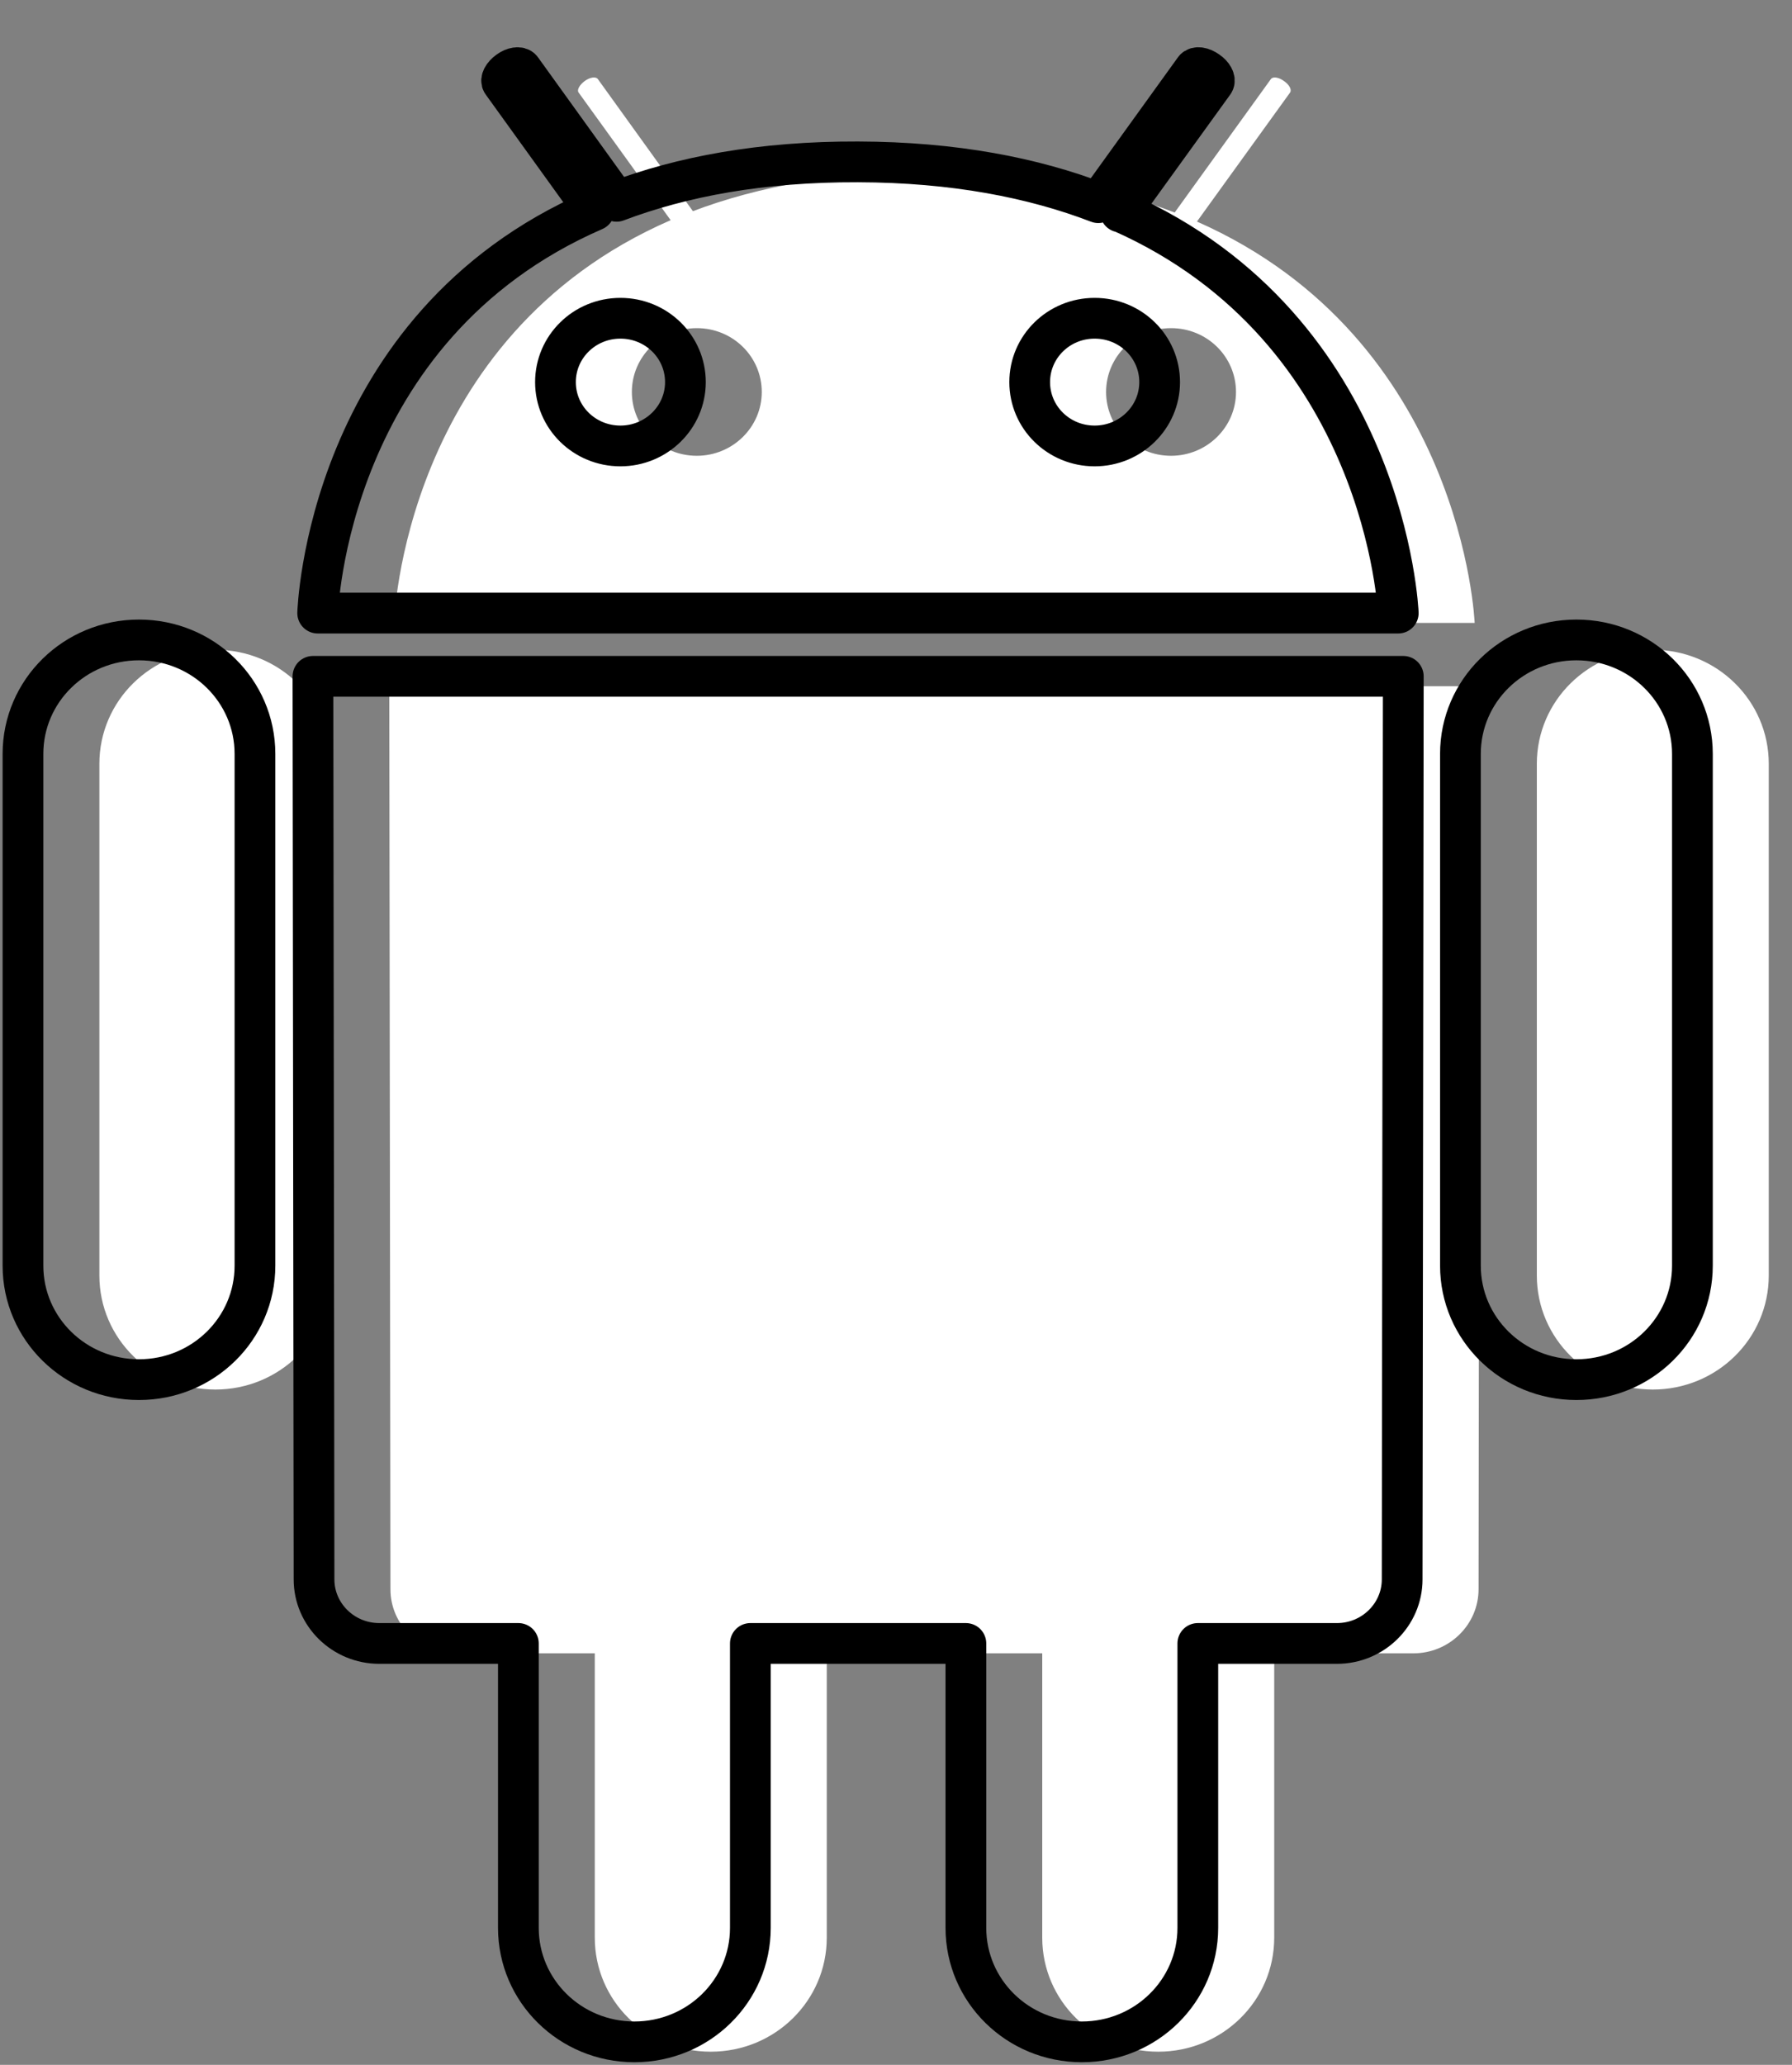
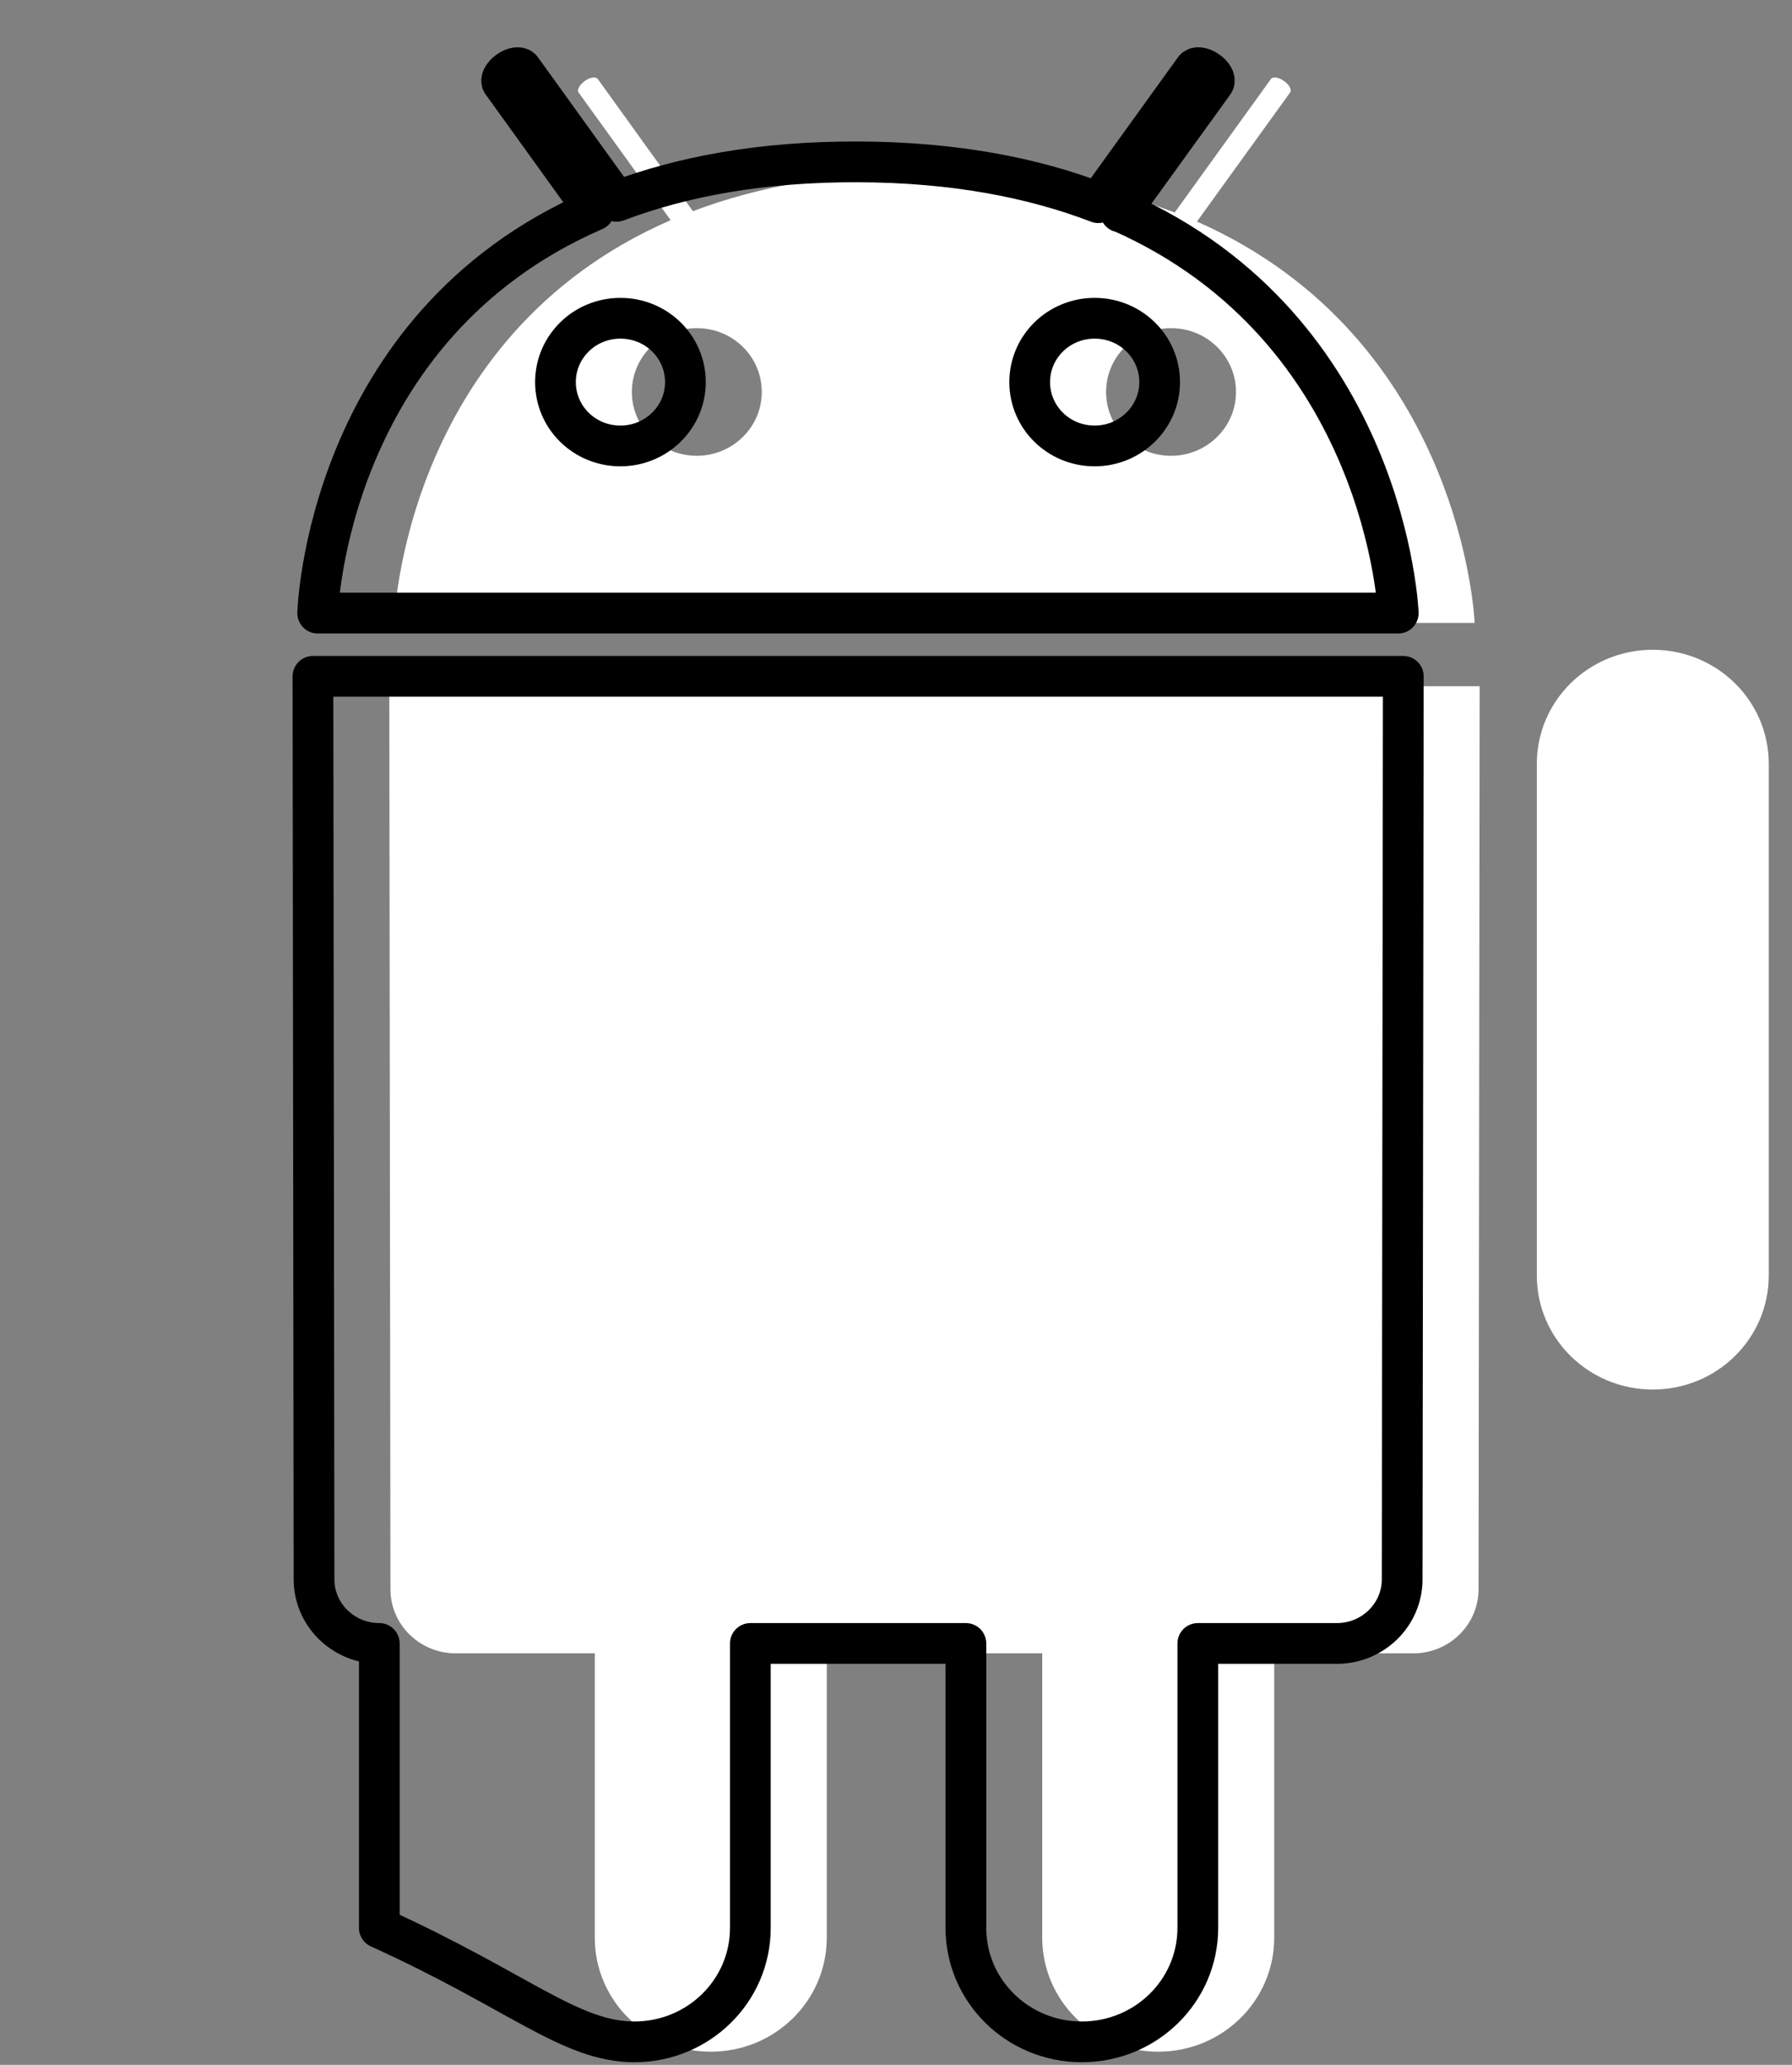
<svg xmlns="http://www.w3.org/2000/svg" width="33" height="38" viewBox="0 0 33 38" fill="none">
  <rect x="0" y="0" width="33" height="38" fill="#808080" stroke="none" />
  <path d="M7.169 12.629L7.19 29.247C7.19 29.898 7.729 30.427 8.391 30.427H10.953V35.66C10.953 36.82 11.908 37.758 13.089 37.758C14.27 37.758 15.225 36.82 15.225 35.66V30.427H19.193V35.66C19.193 36.82 20.148 37.758 21.329 37.758C22.51 37.758 23.465 36.82 23.465 35.66V30.427H26.027C26.689 30.427 27.228 29.898 27.228 29.247L27.248 12.629H7.169Z" fill="white" />
  <path d="M30.437 11.958C29.256 11.958 28.301 12.896 28.301 14.056V23.474C28.301 24.634 29.256 25.572 30.437 25.572C31.617 25.572 32.572 24.634 32.572 23.474V14.056C32.572 12.896 31.617 11.958 30.437 11.958Z" fill="white" />
-   <path d="M3.966 11.958C2.785 11.958 1.83 12.896 1.83 14.056V23.474C1.83 24.634 2.785 25.572 3.966 25.572C5.147 25.572 6.102 24.634 6.102 23.474V14.056C6.102 12.896 5.147 11.958 3.966 11.958Z" fill="white" />
  <path d="M22.038 4.083L23.757 1.703C23.793 1.652 23.742 1.557 23.644 1.491C23.547 1.42 23.439 1.405 23.403 1.456L21.632 3.911C20.436 3.452 18.978 3.165 17.206 3.16C15.425 3.155 13.962 3.432 12.76 3.886L11.01 1.456C10.974 1.405 10.866 1.42 10.768 1.491C10.671 1.562 10.62 1.657 10.655 1.703L12.35 4.052C7.406 6.2 7.257 11.464 7.257 11.464H27.156C27.156 11.464 26.951 6.246 22.043 4.078L22.038 4.083ZM12.832 8.388C12.17 8.388 11.636 7.864 11.636 7.214C11.636 6.563 12.17 6.039 12.832 6.039C13.495 6.039 14.028 6.563 14.028 7.214C14.028 7.864 13.489 8.388 12.832 8.388ZM21.565 8.388C20.903 8.388 20.369 7.864 20.369 7.214C20.369 6.563 20.903 6.039 21.565 6.039C22.227 6.039 22.761 6.563 22.761 7.214C22.761 7.864 22.222 8.388 21.565 8.388Z" fill="white" />
-   <path d="M5.763 12.447L5.783 29.066C5.783 29.716 6.322 30.245 6.985 30.245H9.546V35.479C9.546 36.639 10.501 37.577 11.682 37.577C12.863 37.577 13.818 36.639 13.818 35.479V30.245H17.787V35.479C17.787 36.639 18.741 37.577 19.922 37.577C21.103 37.577 22.058 36.639 22.058 35.479V30.245H24.62C25.282 30.245 25.821 29.716 25.821 29.066L25.842 12.447H5.763Z" stroke="black" stroke-width="0.75" stroke-linecap="round" stroke-linejoin="round" />
-   <path d="M29.03 11.777C27.849 11.777 26.894 12.714 26.894 13.874V23.293C26.894 24.452 27.849 25.39 29.03 25.39C30.211 25.39 31.166 24.452 31.166 23.293V13.874C31.166 12.714 30.211 11.777 29.03 11.777Z" stroke="black" stroke-width="0.75" stroke-linecap="round" stroke-linejoin="round" />
-   <path d="M2.559 11.777C1.378 11.777 0.423 12.714 0.423 13.874V23.293C0.423 24.452 1.378 25.39 2.559 25.39C3.74 25.39 4.695 24.452 4.695 23.293V13.874C4.695 12.714 3.74 11.777 2.559 11.777Z" stroke="black" stroke-width="0.75" stroke-linecap="round" stroke-linejoin="round" />
+   <path d="M5.763 12.447L5.783 29.066C5.783 29.716 6.322 30.245 6.985 30.245V35.479C9.546 36.639 10.501 37.577 11.682 37.577C12.863 37.577 13.818 36.639 13.818 35.479V30.245H17.787V35.479C17.787 36.639 18.741 37.577 19.922 37.577C21.103 37.577 22.058 36.639 22.058 35.479V30.245H24.62C25.282 30.245 25.821 29.716 25.821 29.066L25.842 12.447H5.763Z" stroke="black" stroke-width="0.75" stroke-linecap="round" stroke-linejoin="round" />
  <path d="M20.631 3.901L22.351 1.521C22.387 1.471 22.335 1.375 22.238 1.31C22.14 1.239 22.032 1.224 21.996 1.274L20.225 3.73C19.029 3.271 17.571 2.984 15.8 2.979C14.018 2.973 12.555 3.251 11.354 3.705L9.603 1.274C9.567 1.224 9.459 1.239 9.362 1.31C9.264 1.38 9.213 1.476 9.249 1.521L10.943 3.871C5.999 6.019 5.85 11.283 5.85 11.283H25.749C25.749 11.283 25.544 6.064 20.636 3.896L20.631 3.901ZM11.425 8.207C10.763 8.207 10.229 7.683 10.229 7.032C10.229 6.382 10.763 5.857 11.425 5.857C12.088 5.857 12.622 6.382 12.622 7.032C12.622 7.683 12.083 8.207 11.425 8.207ZM20.158 8.207C19.496 8.207 18.962 7.683 18.962 7.032C18.962 6.382 19.496 5.857 20.158 5.857C20.821 5.857 21.355 6.382 21.355 7.032C21.355 7.683 20.816 8.207 20.158 8.207Z" stroke="black" stroke-width="0.75" stroke-linecap="round" stroke-linejoin="round" />
</svg>